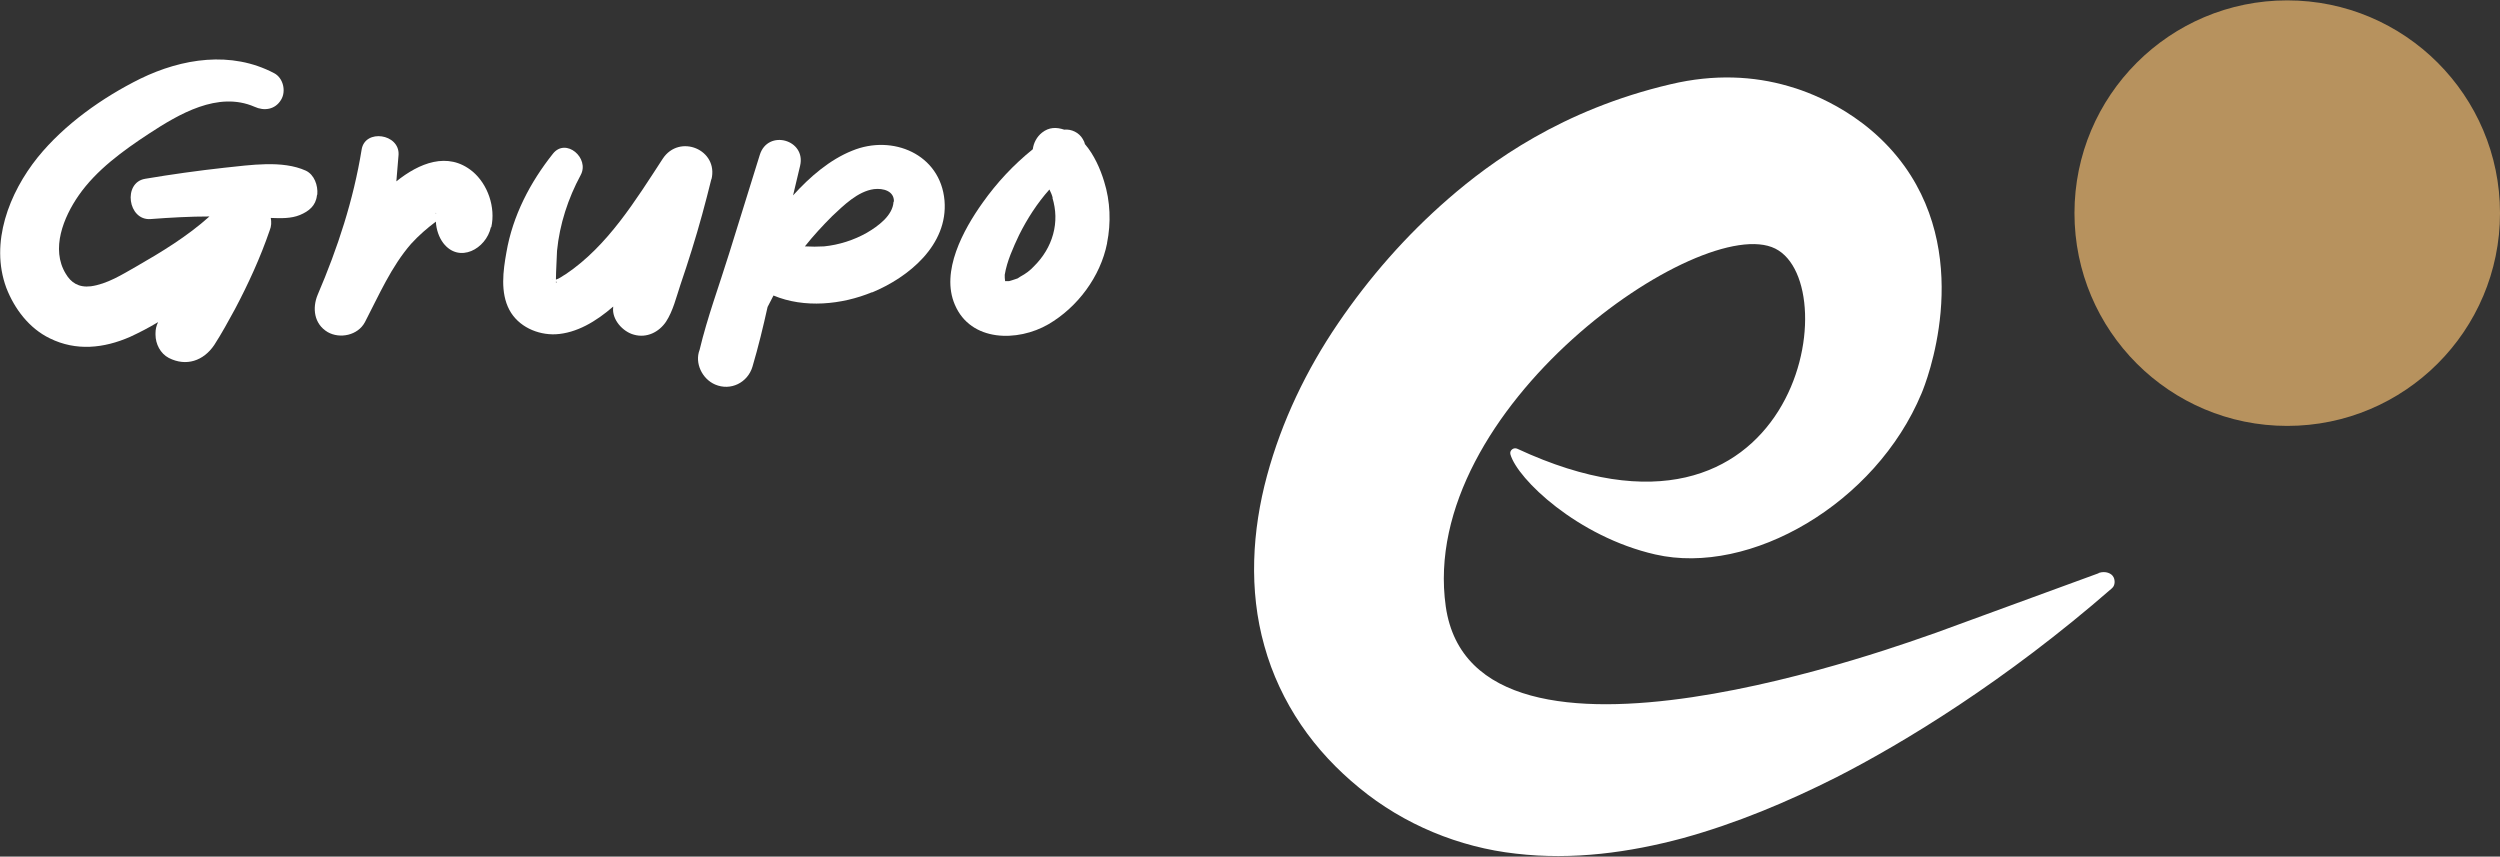
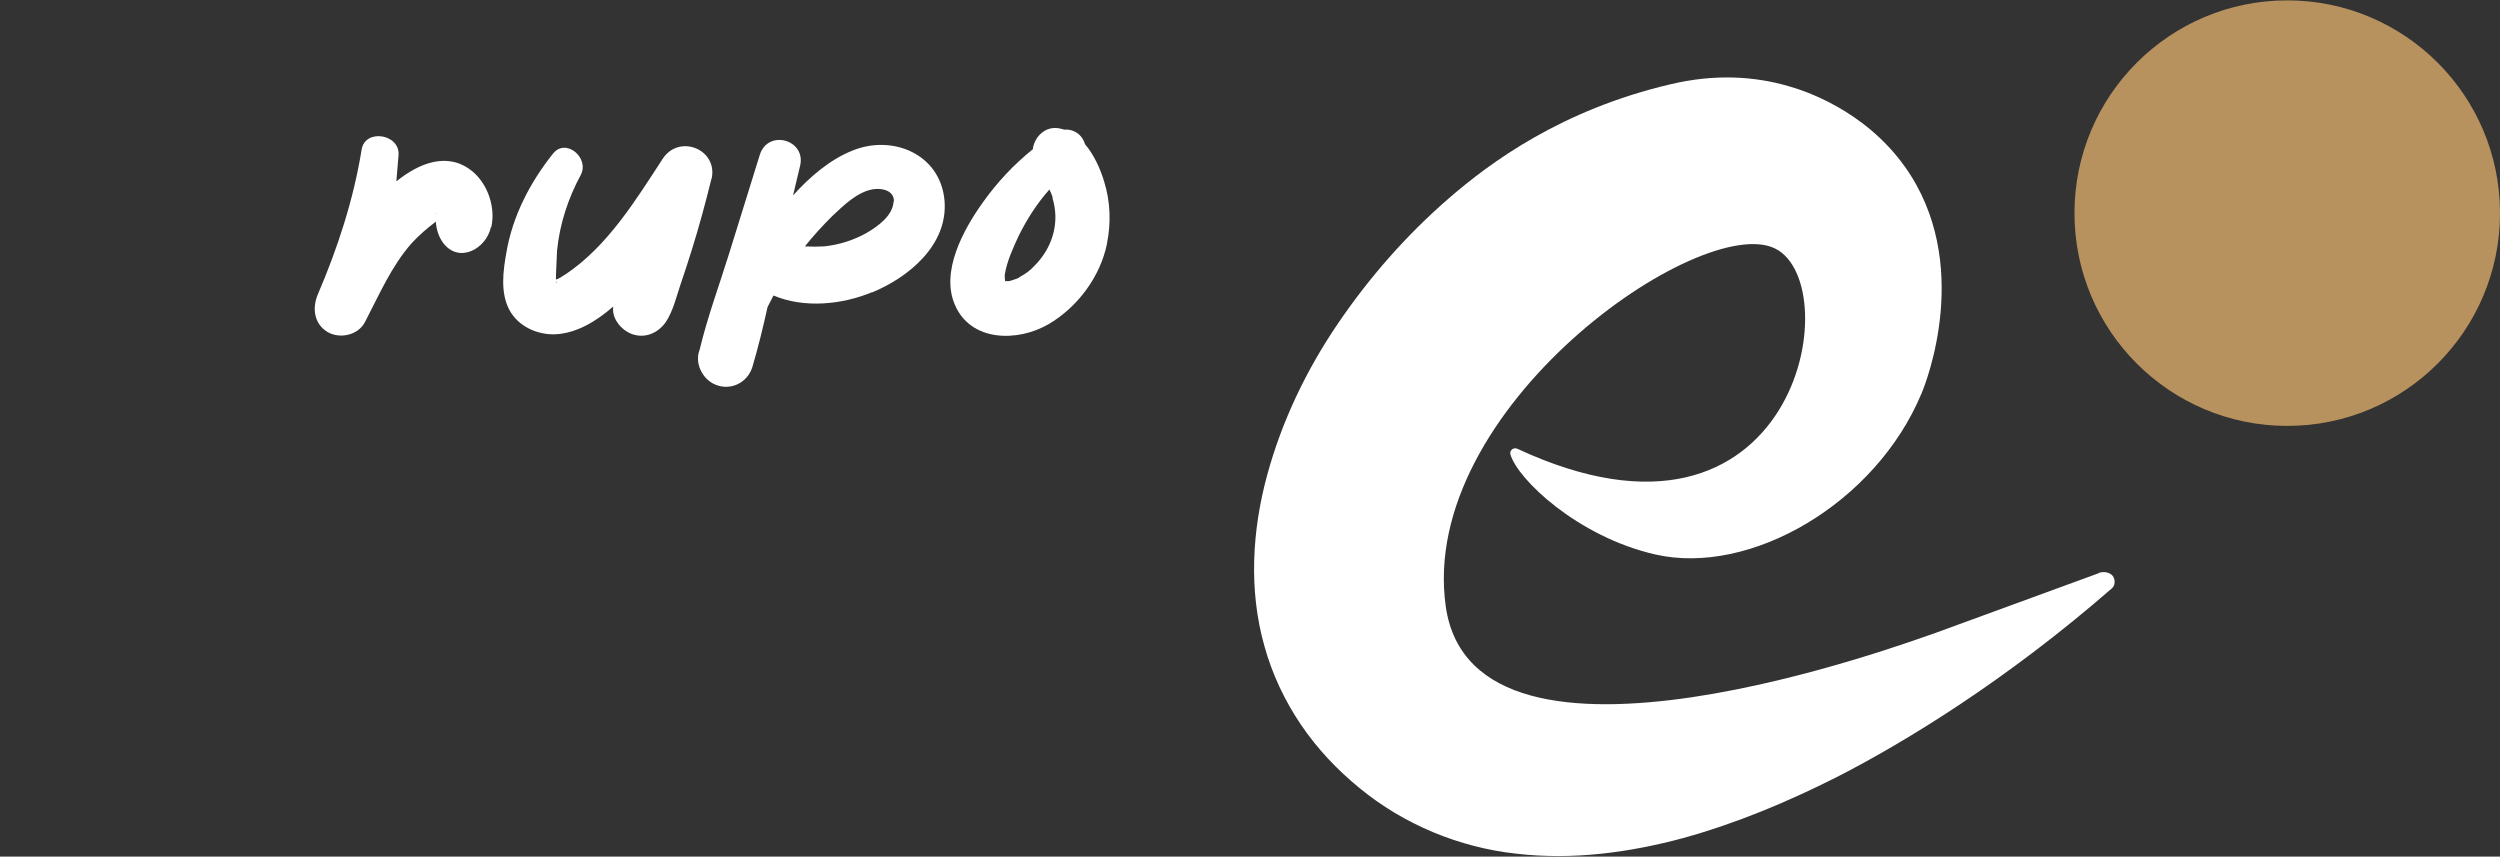
<svg xmlns="http://www.w3.org/2000/svg" id="Layer_2" width="67.68" height="23.19" viewBox="0 0 67.68 23.19">
  <rect x="0" y="0" width="67.68" height="23.19" fill="#333333" stroke="none" />
  <defs>
    <style>.cls-1{fill:#b7925e;}.cls-1,.cls-2{stroke-width:0px;}.cls-2{fill:#fff;}</style>
  </defs>
  <g id="Layer_1-2">
    <circle class="cls-1" cx="61.92" cy="5.77" r="5.76" />
    <path class="cls-2" d="M56.81,15.52l-4.4,1.61c-.69.23-12.5,4.66-13.27-.71-.76-5.37,6.92-10.69,8.92-9.69,1.98.99.57,8.93-6.98,5.42-.1-.05-.22.04-.19.15.19.67,1.82,2.23,3.92,2.71,2.57.59,5.97-1.38,7.21-4.36.12-.28,1.41-3.54-.46-6.15-1.1-1.53-2.72-2.05-3.15-2.17-.93-.27-2-.33-3.18-.05-2.95.69-4.88,2.11-6.02,3.1-1.14.99-2.14,2.13-2.99,3.38-.85,1.25-1.52,2.64-1.92,4.12-.4,1.48-.5,3.09-.07,4.61.21.76.55,1.48.99,2.13.44.65.98,1.22,1.58,1.71,1.2.99,2.7,1.61,4.24,1.78,1.54.18,3.07-.03,4.52-.42,1.45-.4,2.83-.98,4.16-1.65,1.82-.93,4.57-2.6,7.45-5.11,0,0,.01-.01.02-.02.07-.07.07-.2.03-.28-.05-.11-.22-.18-.4-.12Z" />
-     <path class="cls-2" d="M8.58,5.29c-.03.28-.22.43-.46.53-.24.1-.52.09-.79.08.02.11.02.22-.03.34-.25.73-.58,1.45-.94,2.13-.18.33-.36.66-.56.97-.29.43-.76.59-1.23.35-.23-.12-.36-.38-.36-.63,0-.01,0-.02,0-.04,0-.1.02-.2.07-.3-.25.15-.5.28-.76.4-.71.31-1.46.39-2.17.04-.56-.27-.96-.8-1.18-1.37-.45-1.22.08-2.57.85-3.53.72-.89,1.75-1.62,2.78-2.13,1.13-.55,2.46-.76,3.62-.15.25.13.33.49.19.72-.16.27-.46.31-.72.19-.99-.43-2.05.2-2.86.73-.7.46-1.42.98-1.9,1.67-.41.59-.76,1.45-.35,2.12.14.24.35.38.68.34.44-.06.85-.32,1.22-.53.68-.39,1.39-.82,1.99-1.36-.53,0-1.06.03-1.59.07-.62.05-.76-.99-.15-1.09.71-.12,1.43-.22,2.15-.3.69-.07,1.56-.21,2.2.08.23.11.33.4.31.64Z" />
    <path class="cls-2" d="M13.29,6.15c-.13.59-.86.99-1.29.43-.12-.16-.19-.37-.2-.58-.24.18-.46.37-.67.6-.54.62-.87,1.39-1.25,2.12-.19.36-.68.46-1.01.27-.37-.22-.42-.65-.27-1.01.54-1.26.97-2.57,1.19-3.93.09-.57,1.03-.43,1,.14-.02.24-.04.48-.06.72.61-.49,1.39-.82,2.06-.27.42.35.63.98.51,1.51ZM11.81,5.78s-.01-.03-.02-.01c0,0,0,0,.02.01Z" />
    <path class="cls-2" d="M19.26,4.84c-.16.65-.33,1.28-.53,1.92-.1.32-.2.63-.31.95-.11.33-.2.71-.39,1-.19.28-.52.45-.87.35-.3-.08-.6-.41-.56-.74,0,0,0-.02,0-.02-.46.4-.99.72-1.56.75-.49.02-1.01-.21-1.25-.66-.25-.47-.17-1.06-.08-1.56.17-.99.64-1.89,1.26-2.67.35-.44,1,.12.75.58-.34.63-.57,1.33-.64,2.05,0,.07-.03.57-.03.78.1-.03.18-.1.27-.15,1.13-.76,1.89-2,2.62-3.12.45-.69,1.52-.25,1.32.56ZM14.97,7.57s-.03-.01-.03-.02c0,.01.02.02.03.02ZM15.05,7.62s0,.03,0,.03c.03,0,.02-.02,0-.03Z" />
    <path class="cls-2" d="M23.61,7.91c-.82.34-1.84.44-2.67.09-.05.1-.11.21-.16.31-.12.54-.25,1.08-.41,1.62-.13.43-.59.66-1.01.48-.35-.15-.56-.58-.42-.94.21-.88.53-1.74.8-2.61.28-.89.55-1.78.83-2.67.22-.7,1.26-.41,1.09.3-.06.27-.13.53-.19.8.46-.51,1-.97,1.6-1.21,1.09-.45,2.39.09,2.5,1.35.1,1.2-.97,2.08-1.97,2.49ZM24.2,5.46c.01-.29-.29-.37-.54-.34-.44.06-.82.44-1.13.73-.26.26-.51.53-.74.82.17.01.35.01.52,0,.4-.04.81-.17,1.16-.37.29-.17.7-.46.72-.84Z" />
    <path class="cls-2" d="M29.97,6.59c-.18.9-.8,1.73-1.59,2.19-.83.48-2.1.48-2.53-.53-.39-.9.23-2.03.75-2.76.39-.55.84-1.03,1.36-1.45.02-.17.11-.34.25-.45.19-.15.39-.15.6-.08.2-.02.4.08.5.25.03.05.05.09.06.14.25.29.42.68.52,1.01.17.54.19,1.12.08,1.67ZM28.5,5.36c-.02-.08-.05-.15-.09-.23-.33.37-.6.79-.82,1.23-.16.34-.33.71-.39,1.08,0,.04,0,.12.01.17,0,0,0,0,.01,0,.03,0,.07,0,.1,0,0,0,.14-.04.16-.05.11-.04.03,0,.14-.07.15-.08.27-.17.38-.29.24-.24.42-.53.51-.86.09-.33.08-.66-.02-.99ZM27.22,7.62s0,0,0,0c0,0,0,0,0,0,0,0,0,0,0,0Z" />
  </g>
</svg>